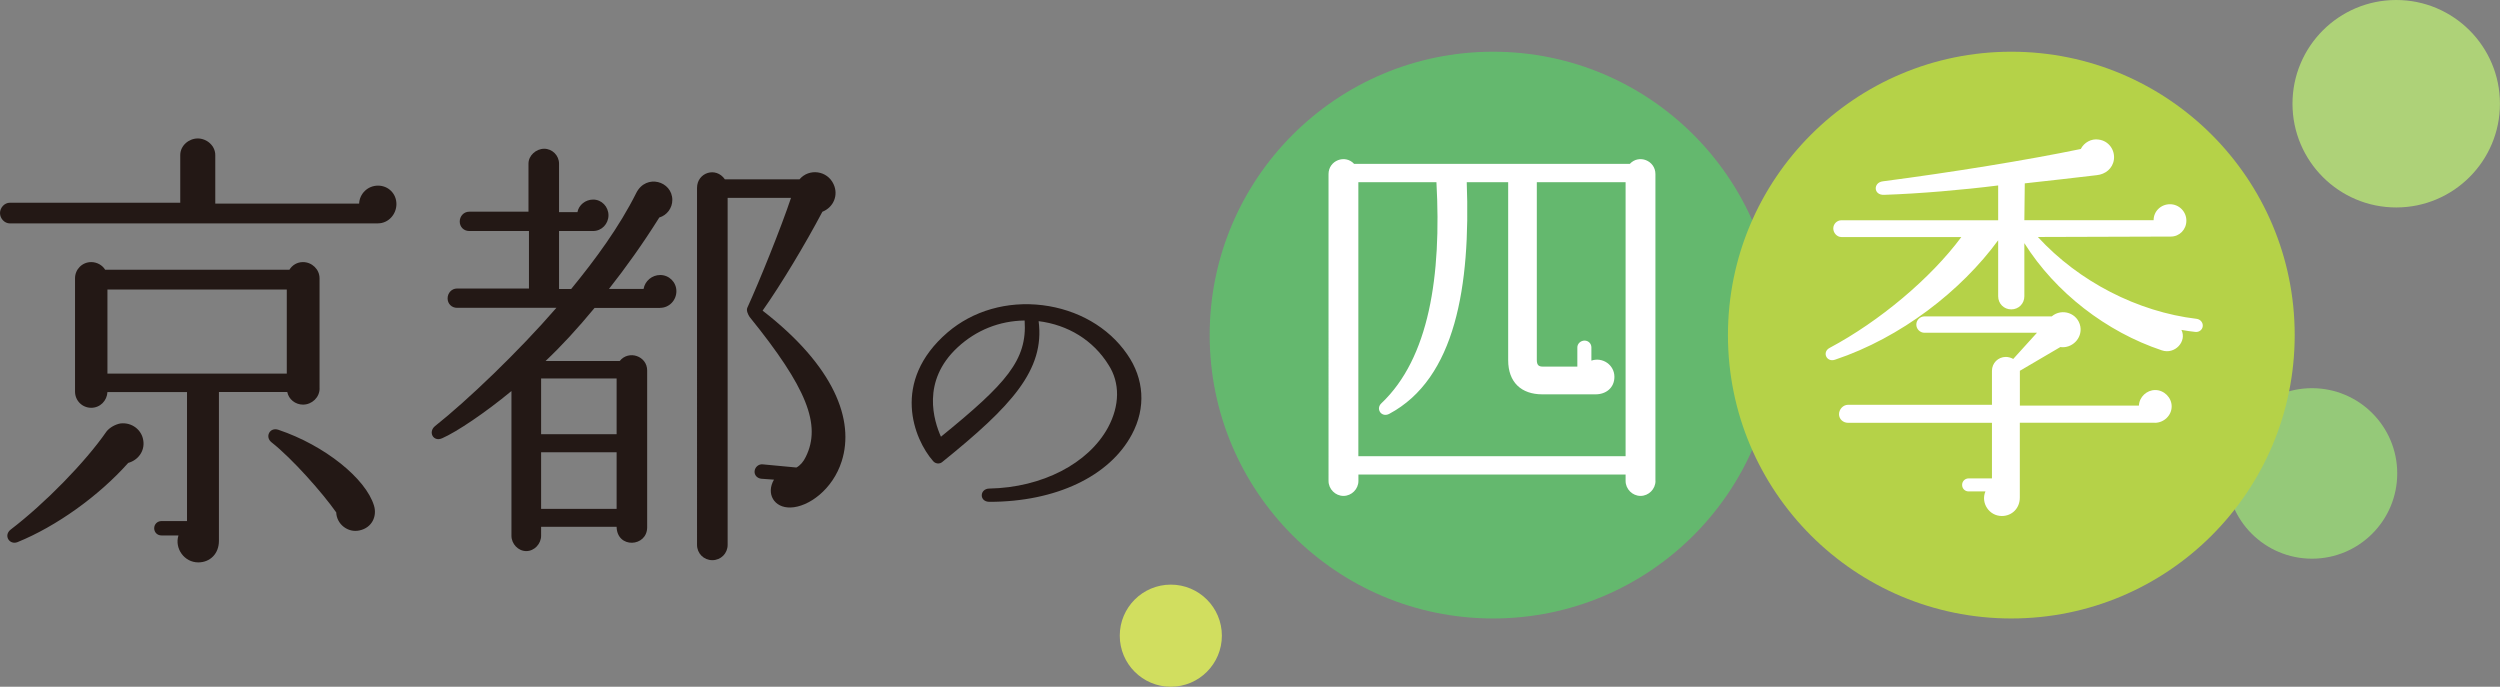
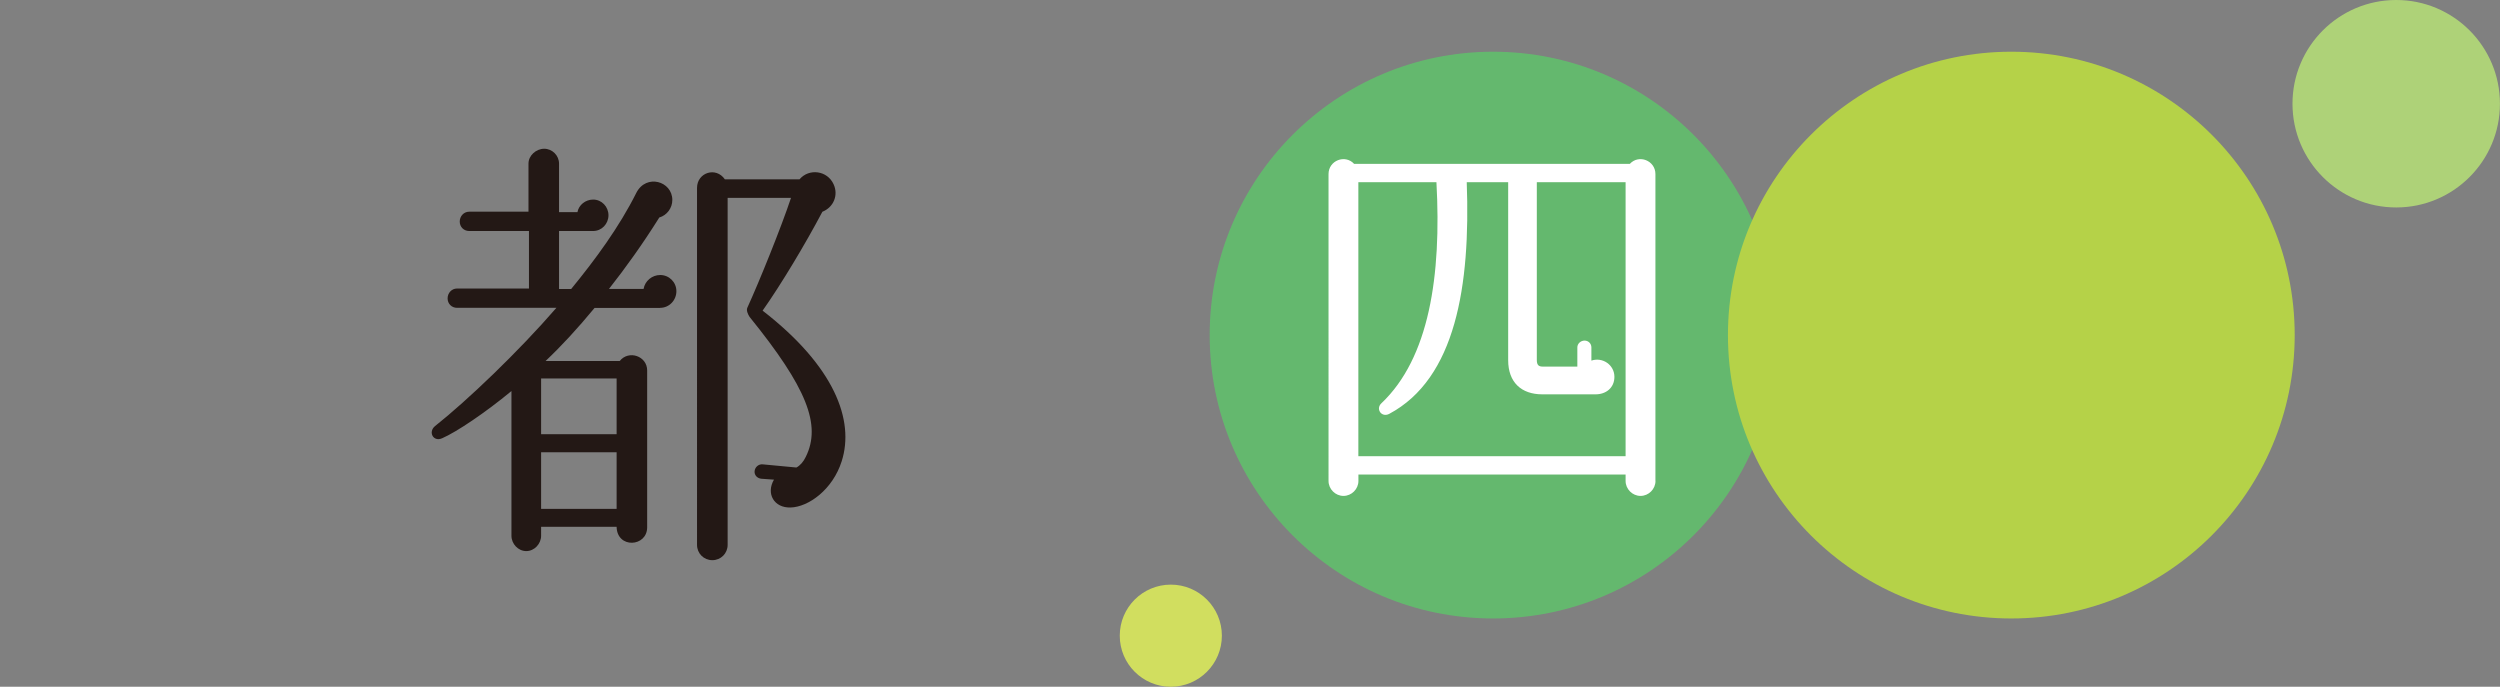
<svg xmlns="http://www.w3.org/2000/svg" viewBox="0 0 418.17 114.87">
  <rect x="0" y="0" width="418.17" height="114.87" fill="#808080" stroke="none" />
  <defs>
    <style>
      .cls-1 {
        fill: #b5d248;
      }

      .cls-1, .cls-2, .cls-3, .cls-4, .cls-5, .cls-6, .cls-7 {
        stroke-width: 0px;
      }

      .cls-1, .cls-2, .cls-4, .cls-6, .cls-7 {
        mix-blend-mode: multiply;
      }

      .cls-2 {
        fill: #d1de5f;
      }

      .cls-3 {
        fill: #231815;
      }

      .cls-8 {
        isolation: isolate;
      }

      .cls-4 {
        fill: #64b86e;
      }

      .cls-5 {
        fill: #fff;
      }

      .cls-6 {
        fill: #95c979;
      }

      .cls-7 {
        fill: #aed278;
      }
    </style>
  </defs>
  <g class="cls-8">
    <g id="_レイヤー_2" data-name="レイヤー 2">
      <g id="_レイヤー_1-2" data-name="レイヤー 1">
        <g>
-           <path class="cls-3" d="M63.23,37.37H1.65c-.9,0-1.65-.83-1.65-1.73s.75-1.73,1.65-1.73h28.5v-7.97c0-1.58,1.43-2.78,2.93-2.78s2.93,1.2,2.93,2.78v8.12h24.06c.07-1.65,1.43-3.01,3.16-3.01s3.08,1.35,3.08,3.08-1.35,3.23-3.08,3.23ZM21.43,77.45c-4.96,5.56-12.03,10.6-18.5,13.23-1.35.53-2.4-1.13-1.13-2.11,5.71-4.36,12.48-11.28,16.01-16.39.53-.68,1.5-1.2,2.33-1.35,1.88-.23,3.61,1.05,3.84,2.93.23,1.73-.9,3.23-2.56,3.68ZM53.46,64.97c0,1.5-1.28,2.71-2.78,2.71-1.28,0-2.4-.9-2.63-2.11h-11.43v24.89c0,2.18-1.5,3.61-3.46,3.61-2.33,0-3.99-2.33-3.31-4.51h-2.86c-.68,0-1.2-.53-1.2-1.2s.53-1.2,1.2-1.2h4.29v-21.58h-13.31c-.07,1.43-1.2,2.63-2.71,2.63s-2.71-1.2-2.71-2.71v-18.95c0-1.5,1.2-2.71,2.71-2.71.98,0,1.88.53,2.33,1.28h30.82c.45-.75,1.28-1.28,2.26-1.28,1.5,0,2.78,1.2,2.78,2.71v18.42ZM17.97,62.49h30v-14.06h-30v14.06ZM60.15,88.72c-1.96.45-3.84-1.05-3.91-3.01-2.26-3.23-7.37-9.02-10.83-11.73-1.13-.9-.3-2.56,1.13-2.1,7.82,2.63,14.66,8.19,16.02,12.7.53,1.73-.3,3.68-2.41,4.14Z" />
          <path class="cls-3" d="M110.43,51.51h-10.98c-2.86,3.46-5.56,6.39-8.19,8.87h12.4c1.5-1.88,4.59-.83,4.59,1.58v26.24c0,3.31-5.04,3.61-5.11-.08h-12.63v1.5c0,1.35-1.13,2.56-2.48,2.56s-2.48-1.2-2.48-2.56v-24.21c-4.36,3.61-9.17,6.84-11.58,7.89-1.5.68-2.4-1.05-1.2-2.03,5.41-4.29,13.98-12.48,20.3-19.78h-16.62c-.9,0-1.58-.68-1.58-1.58s.68-1.65,1.58-1.65h12.03v-9.62h-10c-.9,0-1.58-.68-1.58-1.58s.68-1.65,1.58-1.65h9.92v-8.05c0-1.35,1.28-2.48,2.63-2.48s2.48,1.13,2.48,2.48v8.12h3.08c.22-1.2,1.35-2.1,2.63-2.1,1.43,0,2.56,1.2,2.56,2.63s-1.13,2.63-2.56,2.63h-5.71v9.7h2.03c4.06-4.96,8.05-10.38,10.9-16.09,1.65-3.23,6.02-1.95,6.02,1.2,0,1.35-.9,2.56-2.18,2.93-2.78,4.44-5.64,8.42-8.42,11.95h5.79c.23-1.35,1.43-2.33,2.78-2.33,1.5,0,2.71,1.2,2.71,2.71s-1.2,2.78-2.71,2.78ZM90.51,72.63h12.63v-9.32h-12.63v9.32ZM90.51,85.12h12.63v-9.47h-12.63v9.47ZM132.24,84.89c-2.78.08-4.14-2.33-2.78-4.66l-2.11-.15c-.68-.07-1.2-.6-1.13-1.28.07-.68.68-1.2,1.35-1.13l5.64.53c.6-.3,1.2-.98,1.58-1.8,2.63-5.34.15-11.58-9.4-23.38-.3-.45-.6-1.13-.37-1.58,1.96-4.29,5.64-13.38,7.29-18.34h-10.6v58.04c0,1.43-1.13,2.56-2.56,2.56s-2.56-1.13-2.56-2.56V31.43c0-2.56,3.16-3.61,4.66-1.43h12.48c1.58-1.88,4.66-1.5,5.71.83.83,1.81,0,3.84-1.88,4.59-2.86,5.41-6.92,12.18-10,16.54,12.03,9.32,15.41,18.34,13.23,25.19-1.5,4.74-5.56,7.67-8.57,7.74Z" />
-           <path class="cls-3" d="M165.51,83.94c-1.78,0-1.67-2.22,0-2.22,8.78-.17,16.55-4.17,19.83-10.22,1.94-3.61,2.06-7.44.06-10.5-2.56-4.11-6.78-6.67-11.67-7.28,1.06,8.17-4.55,14.22-16.11,23.55-.44.39-1.17.33-1.56-.17-3.17-3.61-7.11-13.28,2.44-21.5,4.22-3.61,9.94-5.28,15.89-4.55,5.78.72,11,3.61,14.16,8.22,2.83,4.06,3.17,8.94.78,13.39-3.72,7-12.72,11.28-23.83,11.28ZM160.17,58.11c-6.11,5.67-3.94,12.33-2.78,14.94,11-8.94,14.44-12.83,14-19.44-4.22.06-8.11,1.61-11.22,4.5Z" />
          <circle class="cls-4" cx="249.74" cy="56.05" r="47.4" />
          <circle class="cls-7" cx="400.81" cy="17.35" r="17.35" />
-           <circle class="cls-6" cx="386.72" cy="79.19" r="14.26" />
          <circle class="cls-2" cx="195.84" cy="106.33" r="8.54" />
          <circle class="cls-1" cx="336.43" cy="56.05" r="47.4" />
          <path class="cls-5" d="M276.91,80.45c0,1.36-1.14,2.5-2.5,2.5s-2.5-1.14-2.5-2.5v-1.07h-44.69v1.07c0,1.36-1.14,2.5-2.5,2.5s-2.5-1.14-2.5-2.5V29.12c0-2.28,2.78-3.35,4.28-1.71h46.12c1.5-1.64,4.28-.57,4.28,1.71v51.33ZM227.22,76.31h44.69V30.48h-14.85v29.7c0,.86.28,1.14,1,1.14h5.78v-3.21c0-.64.57-1.14,1.21-1.14s1.14.5,1.14,1.14v2.21c1.86-.64,3.85.71,3.85,2.71,0,1.86-1.43,2.93-3.14,2.93h-8.92c-3.5,0-5.71-2-5.71-5.71v-29.77h-6.93c.64,17.35-1.86,32.84-12.99,38.76-1.29.64-2.28-.86-1.29-1.78,8-7.57,10.07-21.34,9.21-36.98h-13.06v45.83Z" />
-           <path class="cls-5" d="M367.21,55.52c-.75-.07-1.57-.21-2.33-.34.96,1.92-1.09,4.17-3.28,3.42-9.24-3.08-17.79-9.65-22.99-17.93v8.89c0,1.23-.96,2.19-2.19,2.19s-2.19-.96-2.19-2.19v-9.37c-6.16,8.42-16.22,16.28-27.3,19.98-1.43.48-2.19-1.3-.89-1.98,8.35-4.45,16.9-11.63,22.03-18.54h-20.05c-.75,0-1.37-.69-1.37-1.44s.62-1.37,1.37-1.37h26.21v-5.82c-5.95.75-13.14,1.37-19.09,1.57-1.78.07-1.85-2.05-.21-2.26,11.56-1.51,24.22-3.56,33.12-5.41.55-1.09,1.78-1.78,3.01-1.57,1.64.21,2.74,1.71,2.53,3.35-.21,1.5-1.44,2.46-2.87,2.6-2.87.34-8.83,1.03-12.04,1.37l-.07,6.16h21.62c0-1.5,1.23-2.67,2.74-2.67s2.74,1.23,2.74,2.74-1.16,2.67-2.6,2.67l-22.24.07c6.84,7.46,16.7,12.52,26.55,13.69.62.07,1.09.62,1.03,1.23s-.62,1.03-1.23.96ZM360.43,70.71h-22.58v12.52c0,1.78-1.3,3.08-3.01,3.08-2.12,0-3.56-2.19-2.74-4.11h-2.81c-.62,0-1.09-.48-1.09-1.09s.48-1.09,1.09-1.09h3.9v-9.3h-24.08c-.82,0-1.5-.62-1.5-1.44s.69-1.57,1.5-1.57h24.08v-5.68c0-1.3,1.03-2.33,2.33-2.33.41,0,.89.14,1.23.34l3.97-4.38h-18.81c-.75,0-1.37-.62-1.37-1.37s.62-1.37,1.37-1.37h21.28c1.71-1.44,4.38-.55,4.79,1.71.34,1.99-1.44,3.7-3.35,3.42l-6.77,3.97v5.82h19.91c.07-1.44,1.3-2.6,2.74-2.6s2.74,1.23,2.74,2.74-1.3,2.74-2.81,2.74Z" />
        </g>
      </g>
    </g>
  </g>
</svg>